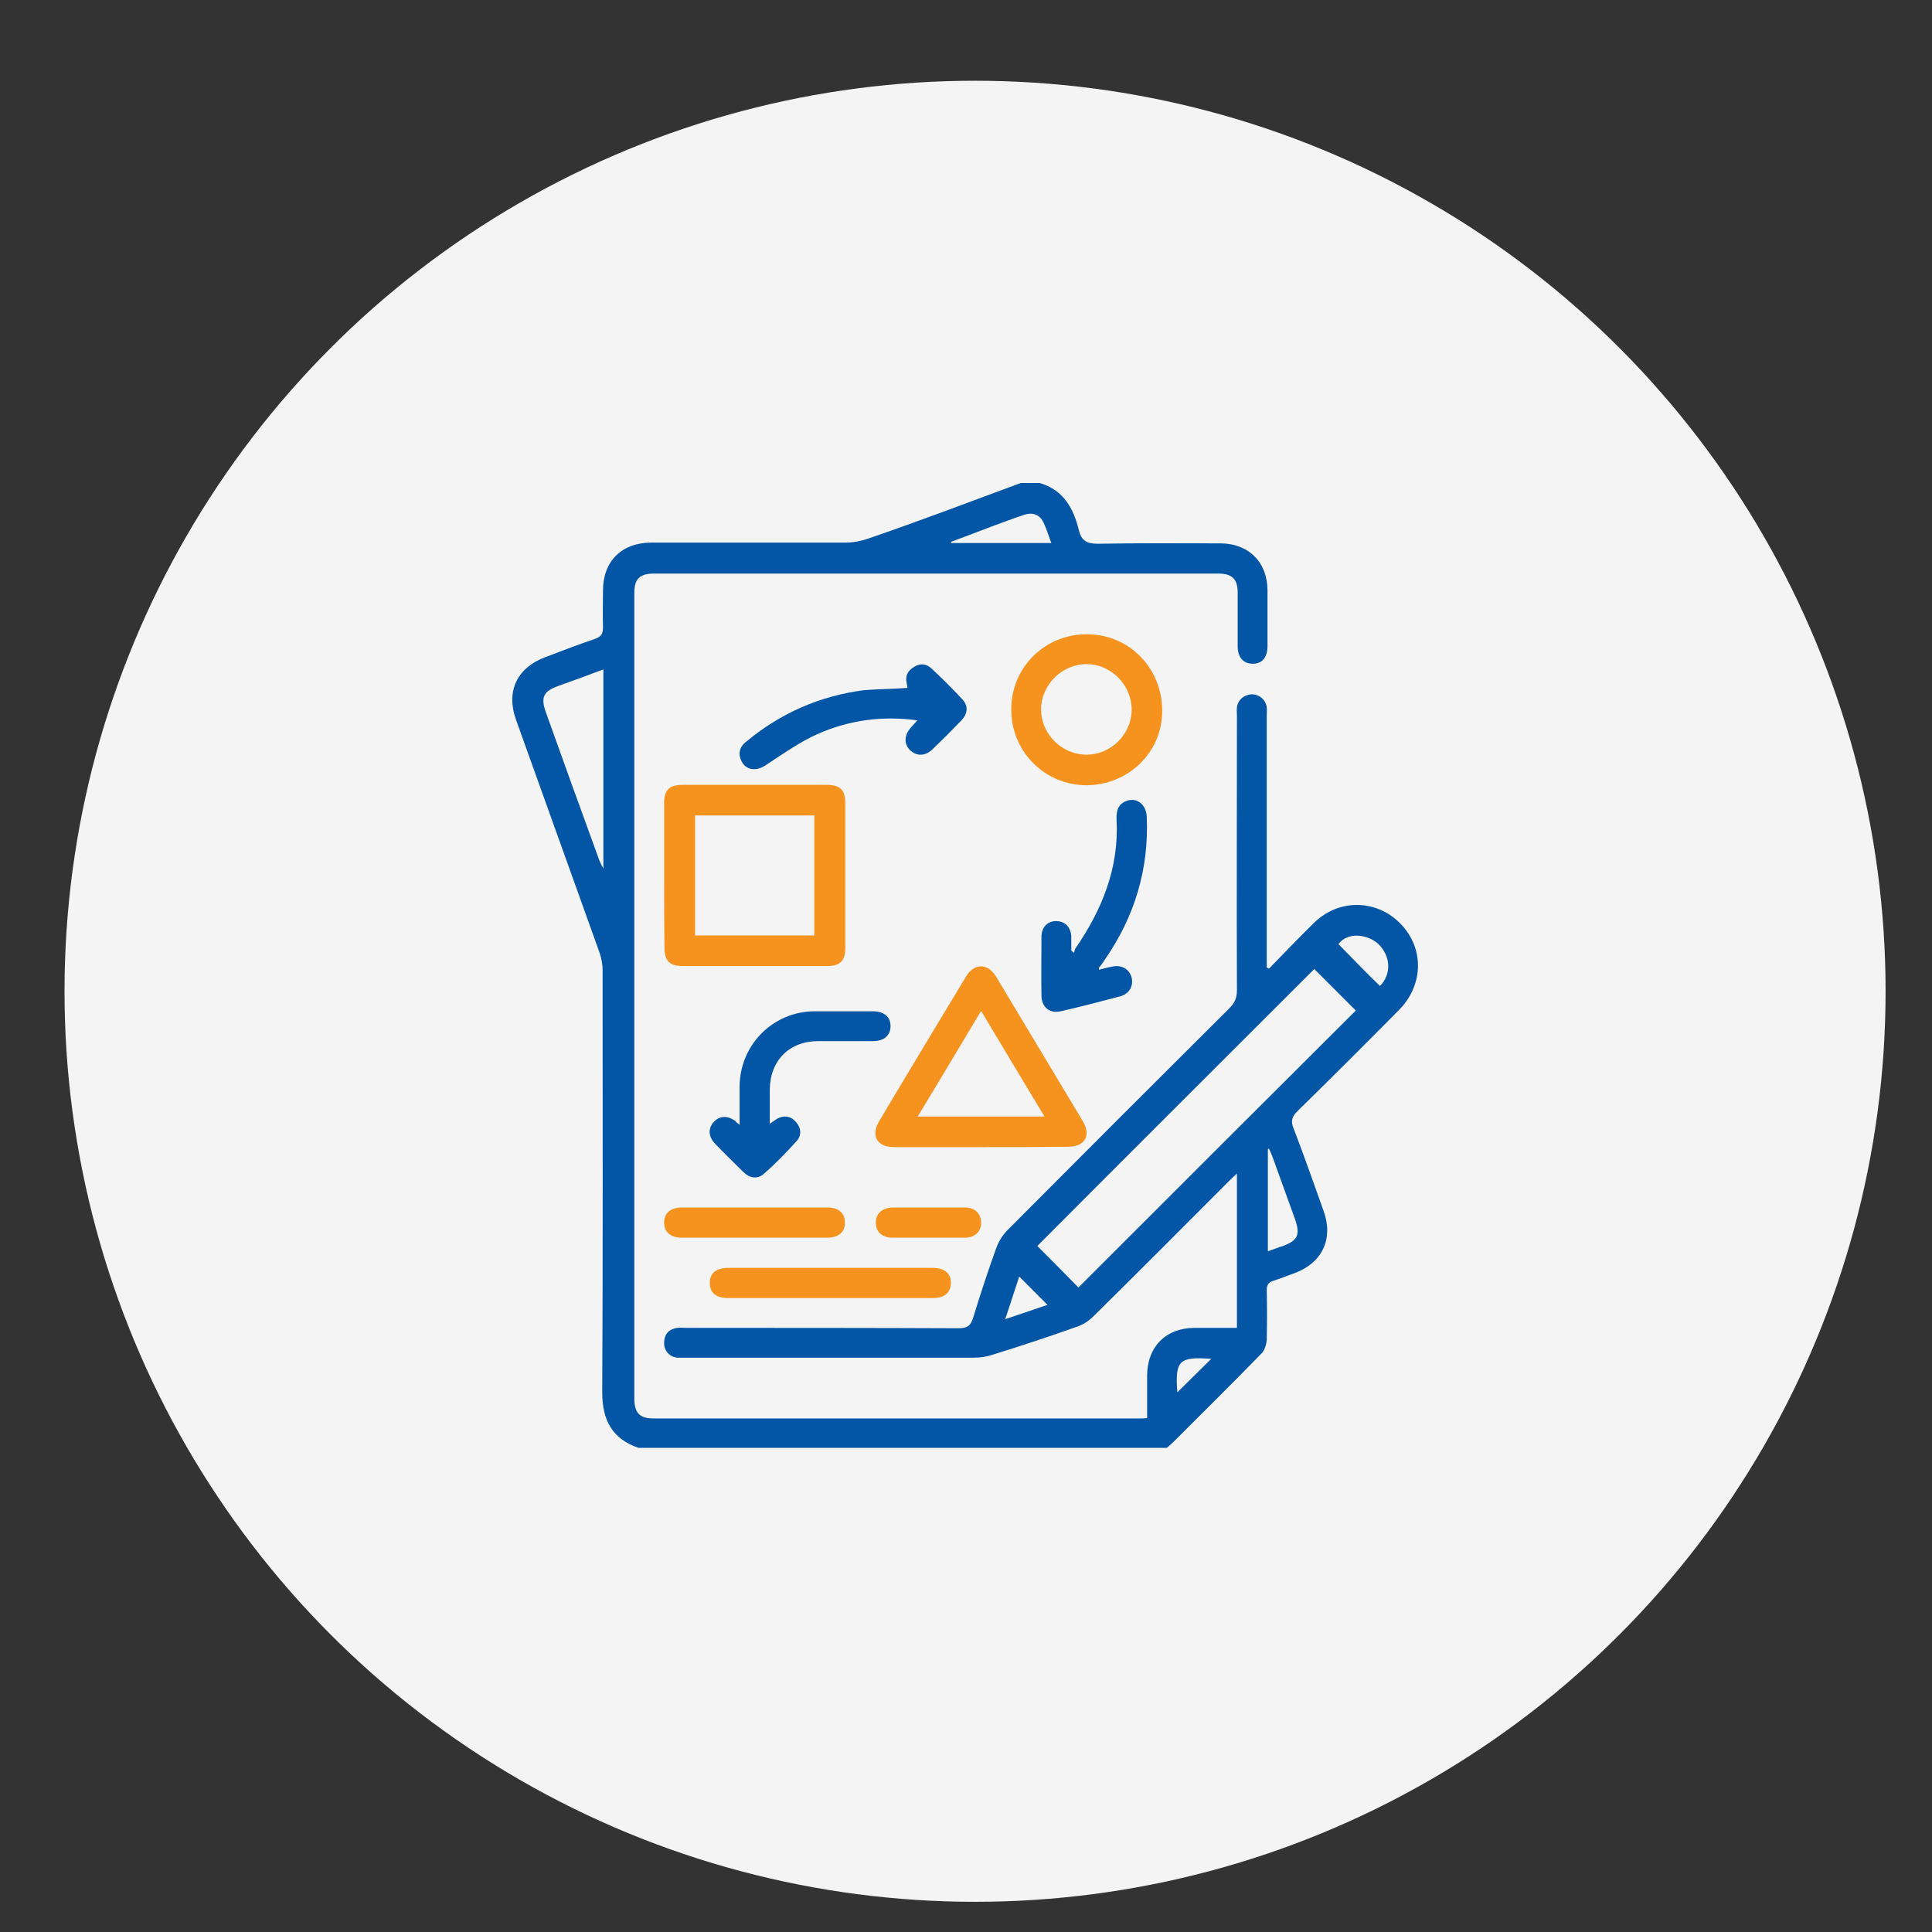
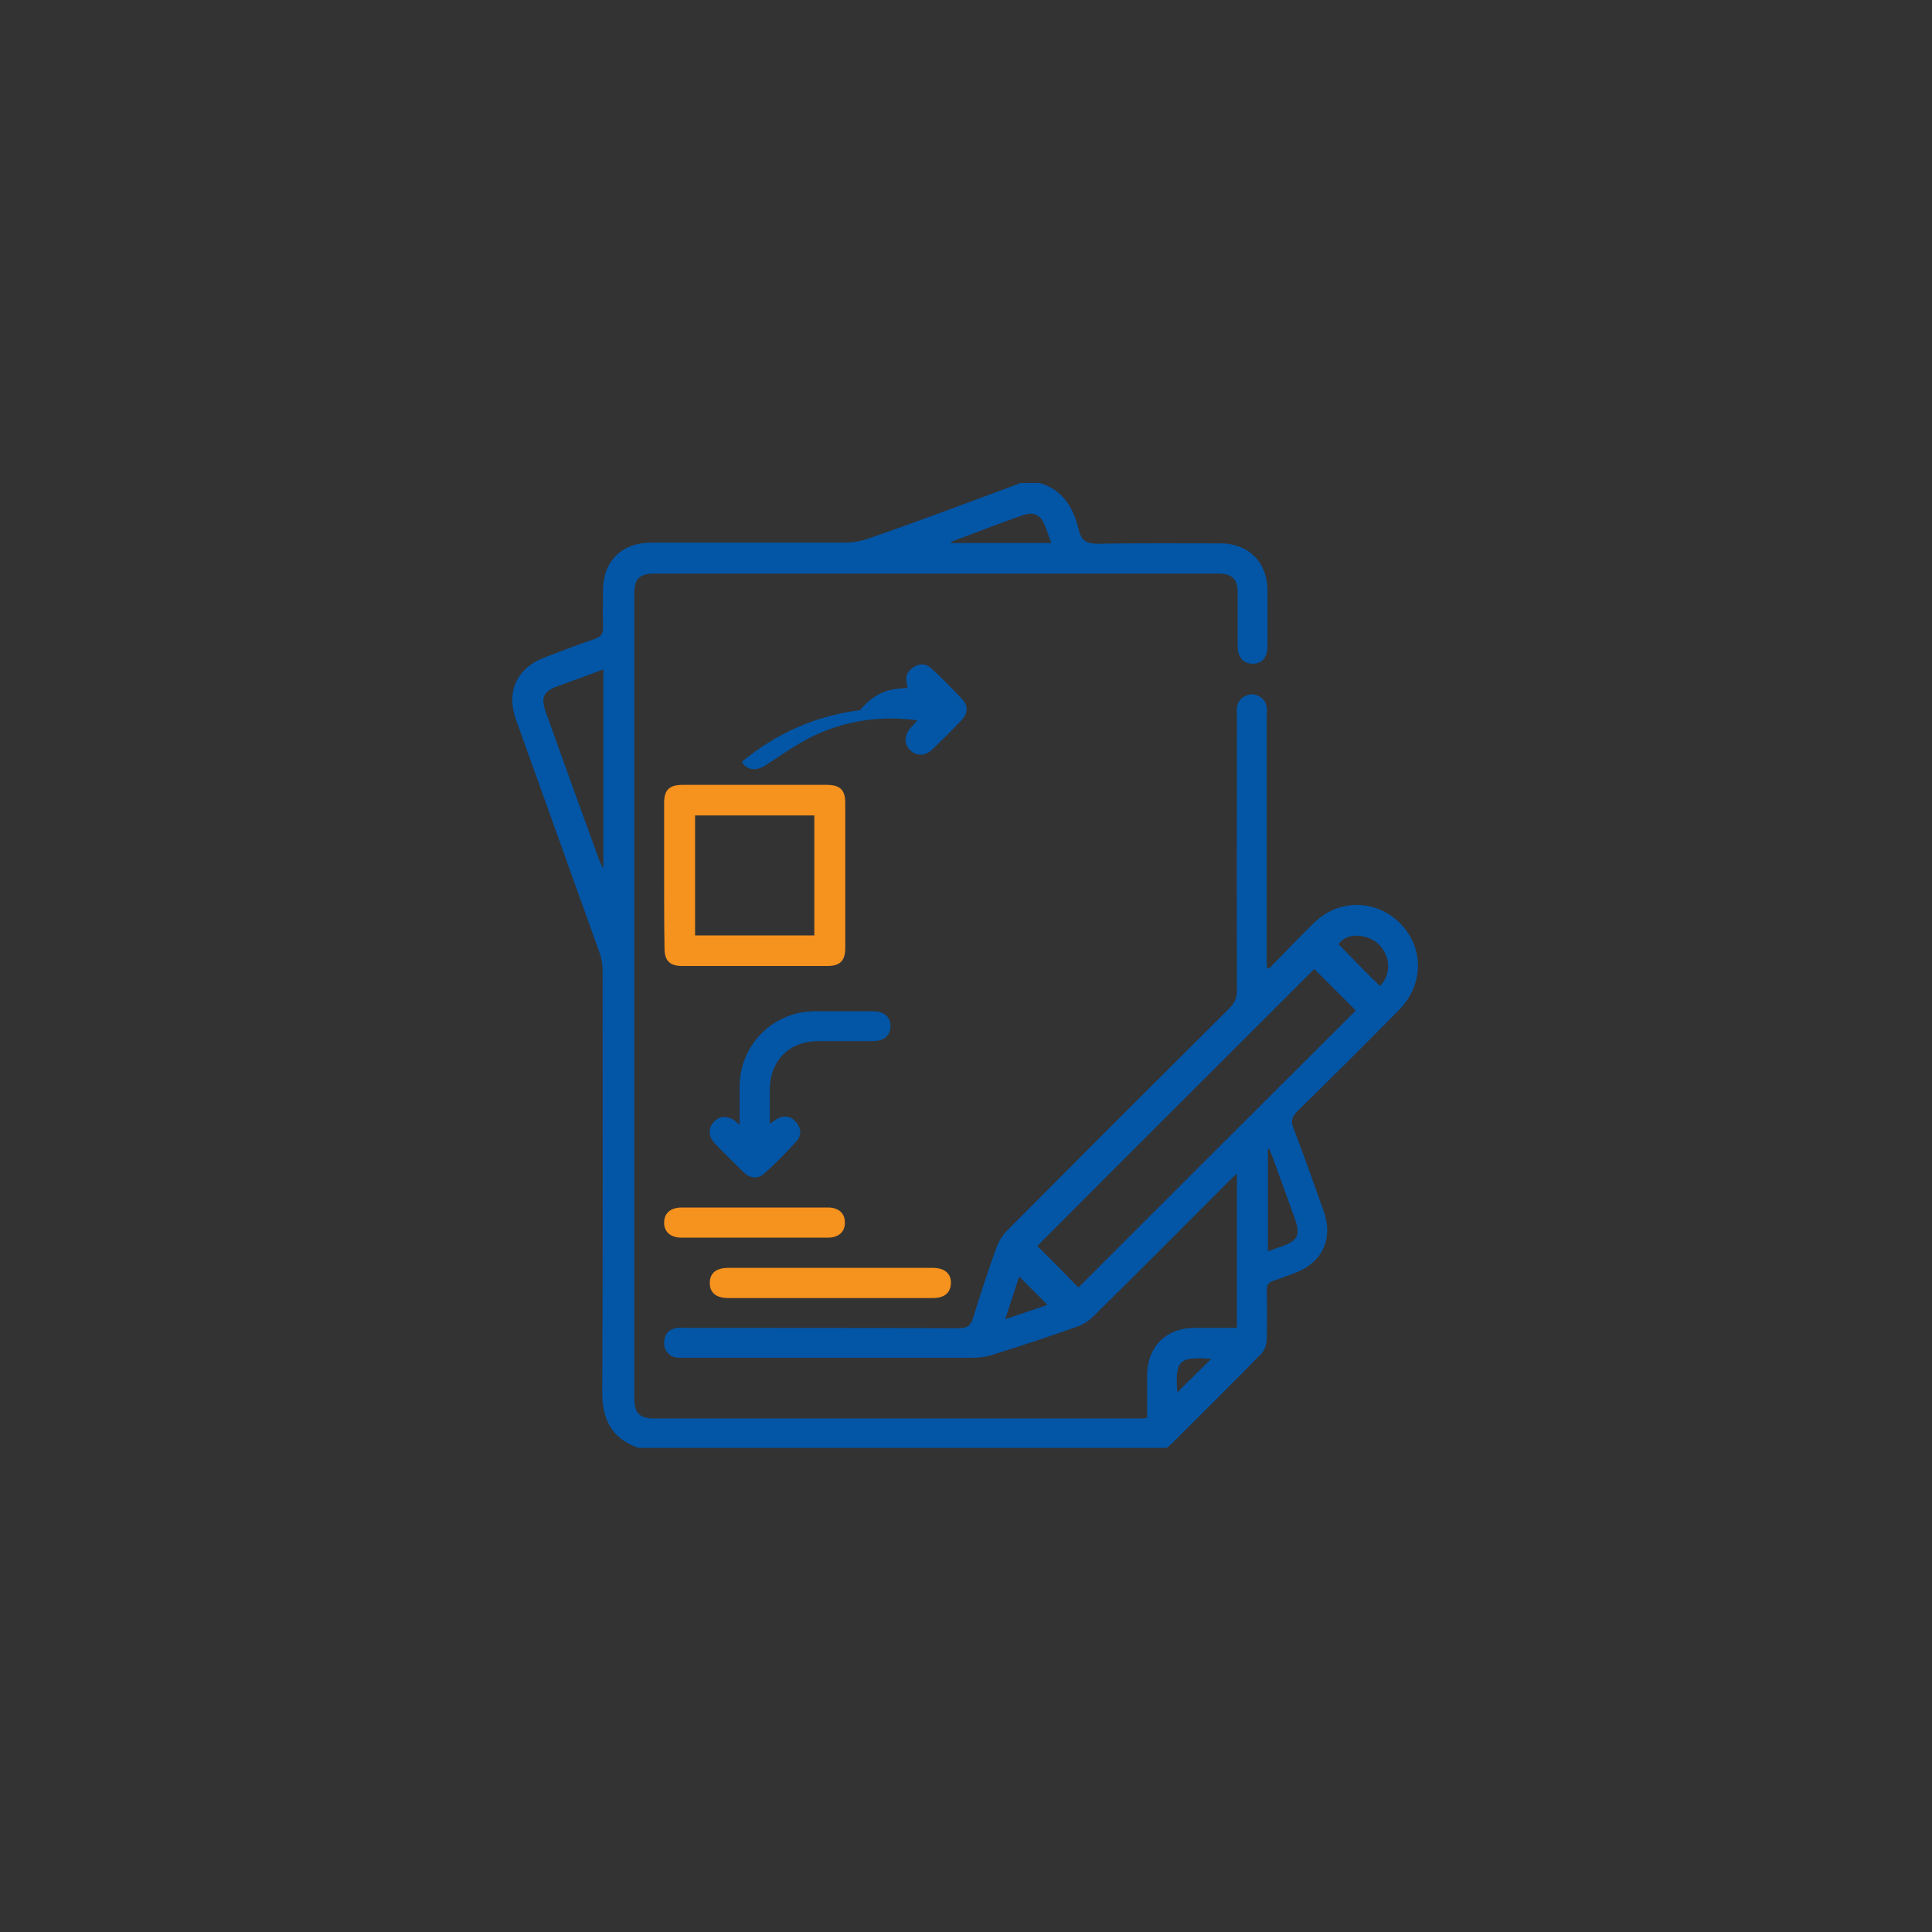
<svg xmlns="http://www.w3.org/2000/svg" version="1.1" id="Layer_1" x="0px" y="0px" viewBox="193 -225 512 512" style="enable-background:new 193 -225 512 512;" xml:space="preserve">
  <rect x="193" y="-225" width="512" height="512" fill="#333333" stroke="none" />
  <style type="text/css"> .st0{fill:#F4F4F4;} .st1{fill:#0355A6;} .st2{fill:#F6921E;} </style>
-   <circle class="st0" cx="451.4" cy="37.7" r="241.3" />
  <g> </g>
  <g> </g>
  <g id="XMLID_239_">
    <path id="XMLID_551_" class="st1" d="M468.5-97c6.3,1.8,9,6.7,10.4,12.5c0.7,2.8,2.1,3.6,5,3.6c10.8-0.2,21.7-0.1,32.5-0.1 c7.5,0,12.5,5,12.5,12.5c0,4.9,0,9.8,0,14.7c0,3-1.4,4.7-3.9,4.7c-2.5,0-4-1.7-4-4.6c0-4.7,0-9.5,0-14.2c0-3.7-1.5-5.1-5.2-5.1 c-49.8,0-99.6,0-149.4,0c-3.9,0-5.3,1.4-5.3,5.2c0,71.1,0,142.3,0,213.4c0,3.8,1.4,5.3,5,5.3c43.1,0,86.3,0,129.4,0 c0.4,0,0.8,0,1.5-0.1c0-3.8,0-7.5,0-11.2c0-7.7,5-12.7,12.6-12.7c3.7,0,7.3,0,11.2,0c0-13.5,0-27,0-40.9c-0.8,0.7-1.4,1.3-2,1.9 c-12,12-24,24.1-36.1,36c-1.2,1.2-2.9,2.3-4.6,2.8c-7.3,2.6-14.6,5-22,7.3c-1.5,0.5-3.2,0.8-4.9,0.8c-25.6,0-51.1,0-76.7,0 c-0.7,0-1.3,0-2,0c-2.1-0.2-3.6-1.9-3.5-4.1c0.1-2.2,1.3-3.5,3.5-3.8c0.7-0.1,1.5,0,2.2,0c24.1,0,48.1,0,72.2,0.1 c2.3,0,3.3-0.5,4-2.8c1.9-6.2,3.9-12.3,6.1-18.4c0.6-1.7,1.6-3.3,2.8-4.6c19.6-19.7,39.3-39.4,59-59c1.4-1.4,2-2.7,2-4.8 c-0.1-24.2,0-48.5,0-72.7c0-0.7-0.1-1.5,0-2.2c0.2-2,1.9-3.4,3.9-3.5c2,0,3.7,1.4,4,3.4c0.1,0.7,0,1.5,0,2.2c0,21.4,0,42.8,0,64.2 c0,0.9,0,1.8,0,2.6c0.2,0.1,0.4,0.2,0.6,0.3c4-4.1,7.9-8.2,12-12.2c7.2-7,18.3-6,24.3,2c4.8,6.4,4.1,15-1.7,21 c-9,9.1-18,18.1-27.1,27c-1.4,1.4-1.8,2.6-1,4.5c2.8,7.3,5.4,14.7,8,22c2.6,7.3-0.4,13.6-7.5,16.3c-1.9,0.7-3.9,1.5-5.8,2.1 c-1.3,0.4-1.8,1.1-1.8,2.5c0.1,4.4,0.1,8.8,0,13.2c-0.1,1.3-0.6,2.9-1.5,3.7c-7.7,7.9-15.5,15.6-23.3,23.4c-0.5,0.5-1.1,1-1.7,1.5 c-46.7,0-93.3,0-140,0c-7-2.4-9.6-7.4-9.6-14.7c0.2-37.3,0.1-74.6,0.1-111.9c0-1.5-0.3-3.1-0.8-4.6c-7.4-20.6-14.8-41.3-22.2-61.9 c-2.6-7.4,0.3-13.6,7.7-16.4c4.4-1.7,8.9-3.4,13.3-4.9c1.7-0.6,2.1-1.4,2.1-3.1c-0.1-3.2,0-6.5,0-9.7c0-7.8,5-12.7,12.8-12.7 c17.2,0,34.3,0,51.5,0c1.9,0,4-0.4,5.8-1C436.6-86.9,450-92,463.5-97C465.1-97,466.8-97,468.5-97z M552.3,42.8 c-3.7-3.7-7.4-7.4-11-11c-24.4,24.4-49.1,49-73.4,73.4c3.6,3.6,7.3,7.3,10.9,11C503.2,91.8,527.8,67.2,552.3,42.8z M352.9-47.6 c-4.2,1.6-8.1,3-12,4.4c-3.9,1.4-4.6,3-3.3,6.8c4.7,13.2,9.5,26.4,14.3,39.6c0.2,0.5,0.5,1,1,2C352.9-12.6,352.9-29.9,352.9-47.6z M529,106.6c1.5-0.5,2.7-1,4-1.4c4-1.5,4.6-3,3.2-7.1c-2-5.5-4-11.1-6-16.6c-0.3-0.7-0.6-1.4-0.9-2.1c-0.1,0-0.2,0.1-0.3,0.1 C529,88.4,529,97.3,529,106.6z M445-81.4c0,0.1,0.1,0.2,0.1,0.3c8.7,0,17.5,0,26.5,0c-0.7-1.9-1.2-3.6-2-5.3 c-1-2.2-2.8-2.9-5.1-2.2c-3,1-5.9,2.1-8.9,3.2C452-84,448.5-82.7,445-81.4z M558.7,36.3c3.1-3.1,2.9-8-0.5-11.2 c-2.5-2.3-7.9-3.4-10.5,0.1C551.4,29,555,32.7,558.7,36.3z M463.1,113.3c-1.2,3.7-2.4,7.3-3.7,11.3c4.1-1.4,7.7-2.6,11.2-3.8 C468.1,118.3,465.6,115.8,463.1,113.3z M505,144c2.9-2.9,6.1-6,9-8.9C505.4,134.5,504.4,135.5,505,144z" />
    <path id="XMLID_547_" class="st2" d="M369,6.8c0-6.3,0-12.7,0-19c0-3.5,1.4-4.8,4.9-4.8c12.7,0,25.5,0,38.2,0 c3.5,0,4.9,1.3,4.9,4.8c0,12.8,0,25.7,0,38.5c0,3.3-1.4,4.7-4.7,4.7c-12.8,0-25.7,0-38.5,0c-3.3,0-4.7-1.4-4.7-4.7 C369,19.8,369,13.3,369,6.8z M408.8,22.9c0-10.8,0-21.3,0-31.8c-10.7,0-21.1,0-31.6,0c0,10.7,0,21.2,0,31.8 C387.8,22.9,398.2,22.9,408.8,22.9z" />
-     <path id="XMLID_544_" class="st2" d="M453,79c-7.7,0-15.3,0-23,0c-4.6,0-6.3-3-4-6.9c7.6-12.8,15.3-25.5,23-38.3 c2.2-3.6,5.7-3.6,7.9-0.1c7.7,12.8,15.4,25.7,23.1,38.5c2.2,3.8,0.5,6.7-4,6.7C468.3,79,460.7,79,453,79z M469.8,70.9 c-5.7-9.5-11.2-18.6-16.8-28c-5.7,9.6-11.2,18.7-16.8,28C447.5,70.9,458.4,70.9,469.8,70.9z" />
-     <path id="XMLID_541_" class="st2" d="M461-37.1c0-11,8.9-19.9,20.1-19.8c11.2,0,19.9,9,19.9,20.3c0,11-9,19.7-20.2,19.7 C469.7-17,460.9-26,461-37.1z M492.9-36.9c0-6.5-5.3-12-11.8-12.1c-6.5-0.1-12.2,5.4-12.2,12c0,6.5,5.4,11.9,11.9,12 C487.3-24.9,492.9-30.4,492.9-36.9z" />
-     <path id="XMLID_540_" class="st1" d="M484.2,32c1.5-0.4,2.7-0.7,3.9-0.9c2.3-0.4,4.3,0.9,4.8,3c0.5,2.2-0.6,4.2-2.9,4.9 c-5.3,1.4-10.6,2.8-15.9,4c-2.9,0.7-5.1-1.1-5.1-4.2c-0.1-5.2,0-10.3,0-15.5c0-2.6,1.6-4.2,3.9-4.2c2.3,0,3.9,1.6,4,4.1 c0,1.2,0,2.5,0,3.7c0.2,0.2,0.5,0.4,0.7,0.6c0.2-0.4,0.2-1,0.5-1.3c7-10.2,11.5-21.3,10.8-34c-0.1-2.3,0.4-4.2,2.8-5 c2.7-0.9,5.1,1.1,5.2,4.3c0.6,13.8-3.2,26.4-11.1,37.8c-0.5,0.8-1,1.5-1.6,2.2C484.3,31.6,484.3,31.7,484.2,32z" />
    <path id="XMLID_539_" class="st1" d="M389,73.1c0-3.7,0-6.9,0-10.2c0.1-11,8.8-19.8,19.8-19.9c5.2,0,10.3,0,15.5,0 c3,0,4.7,1.5,4.7,3.9c0,2.5-1.7,4-4.6,4c-4.8,0-9.7,0-14.5,0c-7.7,0-12.8,5.1-12.9,12.8c0,2.9,0,5.8,0,9.1c0.8-0.5,1.3-0.9,1.9-1.3 c1.8-1,3.6-0.8,5,0.8c1.4,1.5,1.6,3.5,0.3,5c-2.8,3.1-5.7,6.1-8.8,8.8c-1.7,1.5-3.8,1.1-5.4-0.5c-2.5-2.5-5-4.9-7.4-7.4 c-1.9-1.9-2-4.1-0.5-5.8c1.5-1.7,3.6-1.9,5.8-0.3C388,72.3,388.3,72.5,389,73.1z" />
-     <path id="XMLID_538_" class="st1" d="M433.5-42.7c-0.1-0.4-0.1-0.8-0.2-1.2c-0.5-2,0.3-3.4,2-4.4c1.6-1,3.3-0.8,4.6,0.5 c2.8,2.6,5.5,5.3,8.1,8.1c1.7,1.8,1.5,3.9-0.4,5.8c-2.4,2.5-4.9,5-7.4,7.4c-1.9,1.9-4.3,2-6,0.3c-1.7-1.6-1.6-4,0.2-6 c0.5-0.5,1-1.1,1.7-1.9c-9.5-1.3-18.3,0-26.6,3.7c-4.8,2.2-9.2,5.3-13.6,8.2c-2.4,1.6-5,1.4-6.3-0.9c-1.1-2-0.7-3.9,1.1-5.3 c9.1-7.6,19.6-12.2,31.3-13.7C425.7-42.4,429.6-42.4,433.5-42.7z" />
+     <path id="XMLID_538_" class="st1" d="M433.5-42.7c-0.1-0.4-0.1-0.8-0.2-1.2c-0.5-2,0.3-3.4,2-4.4c1.6-1,3.3-0.8,4.6,0.5 c2.8,2.6,5.5,5.3,8.1,8.1c1.7,1.8,1.5,3.9-0.4,5.8c-2.4,2.5-4.9,5-7.4,7.4c-1.9,1.9-4.3,2-6,0.3c-1.7-1.6-1.6-4,0.2-6 c0.5-0.5,1-1.1,1.7-1.9c-9.5-1.3-18.3,0-26.6,3.7c-4.8,2.2-9.2,5.3-13.6,8.2c-2.4,1.6-5,1.4-6.3-0.9c9.1-7.6,19.6-12.2,31.3-13.7C425.7-42.4,429.6-42.4,433.5-42.7z" />
    <path id="XMLID_537_" class="st2" d="M413.2,119c-9.1,0-18.2,0-27.2,0c-3.2,0-4.9-1.4-4.9-4c0-2.6,1.7-4,4.9-4 c18.1,0,36.2,0,54.2,0c3.1,0,4.9,1.5,4.8,4.1c-0.1,2.5-1.7,3.9-4.8,3.9C431.2,119,422.2,119,413.2,119z" />
    <path id="XMLID_536_" class="st2" d="M393.2,103c-6.5,0-13,0-19.5,0c-3,0-4.7-1.5-4.7-4c0-2.5,1.7-4,4.7-4c12.9,0,25.8,0,38.7,0 c2.8,0,4.5,1.5,4.5,3.9c0.1,2.5-1.6,4.1-4.6,4.1C406,103,399.6,103,393.2,103z" />
-     <path id="XMLID_535_" class="st2" d="M439.2,95c3.2,0,6.3,0,9.5,0c2.6,0,4.2,1.5,4.3,3.9c0.1,2.4-1.6,4.1-4.3,4.1 c-6.4,0-12.8,0-19.2,0c-2.8,0-4.4-1.6-4.4-4c0-2.4,1.7-3.9,4.4-4C432.7,95,435.9,95,439.2,95z" />
  </g>
</svg>